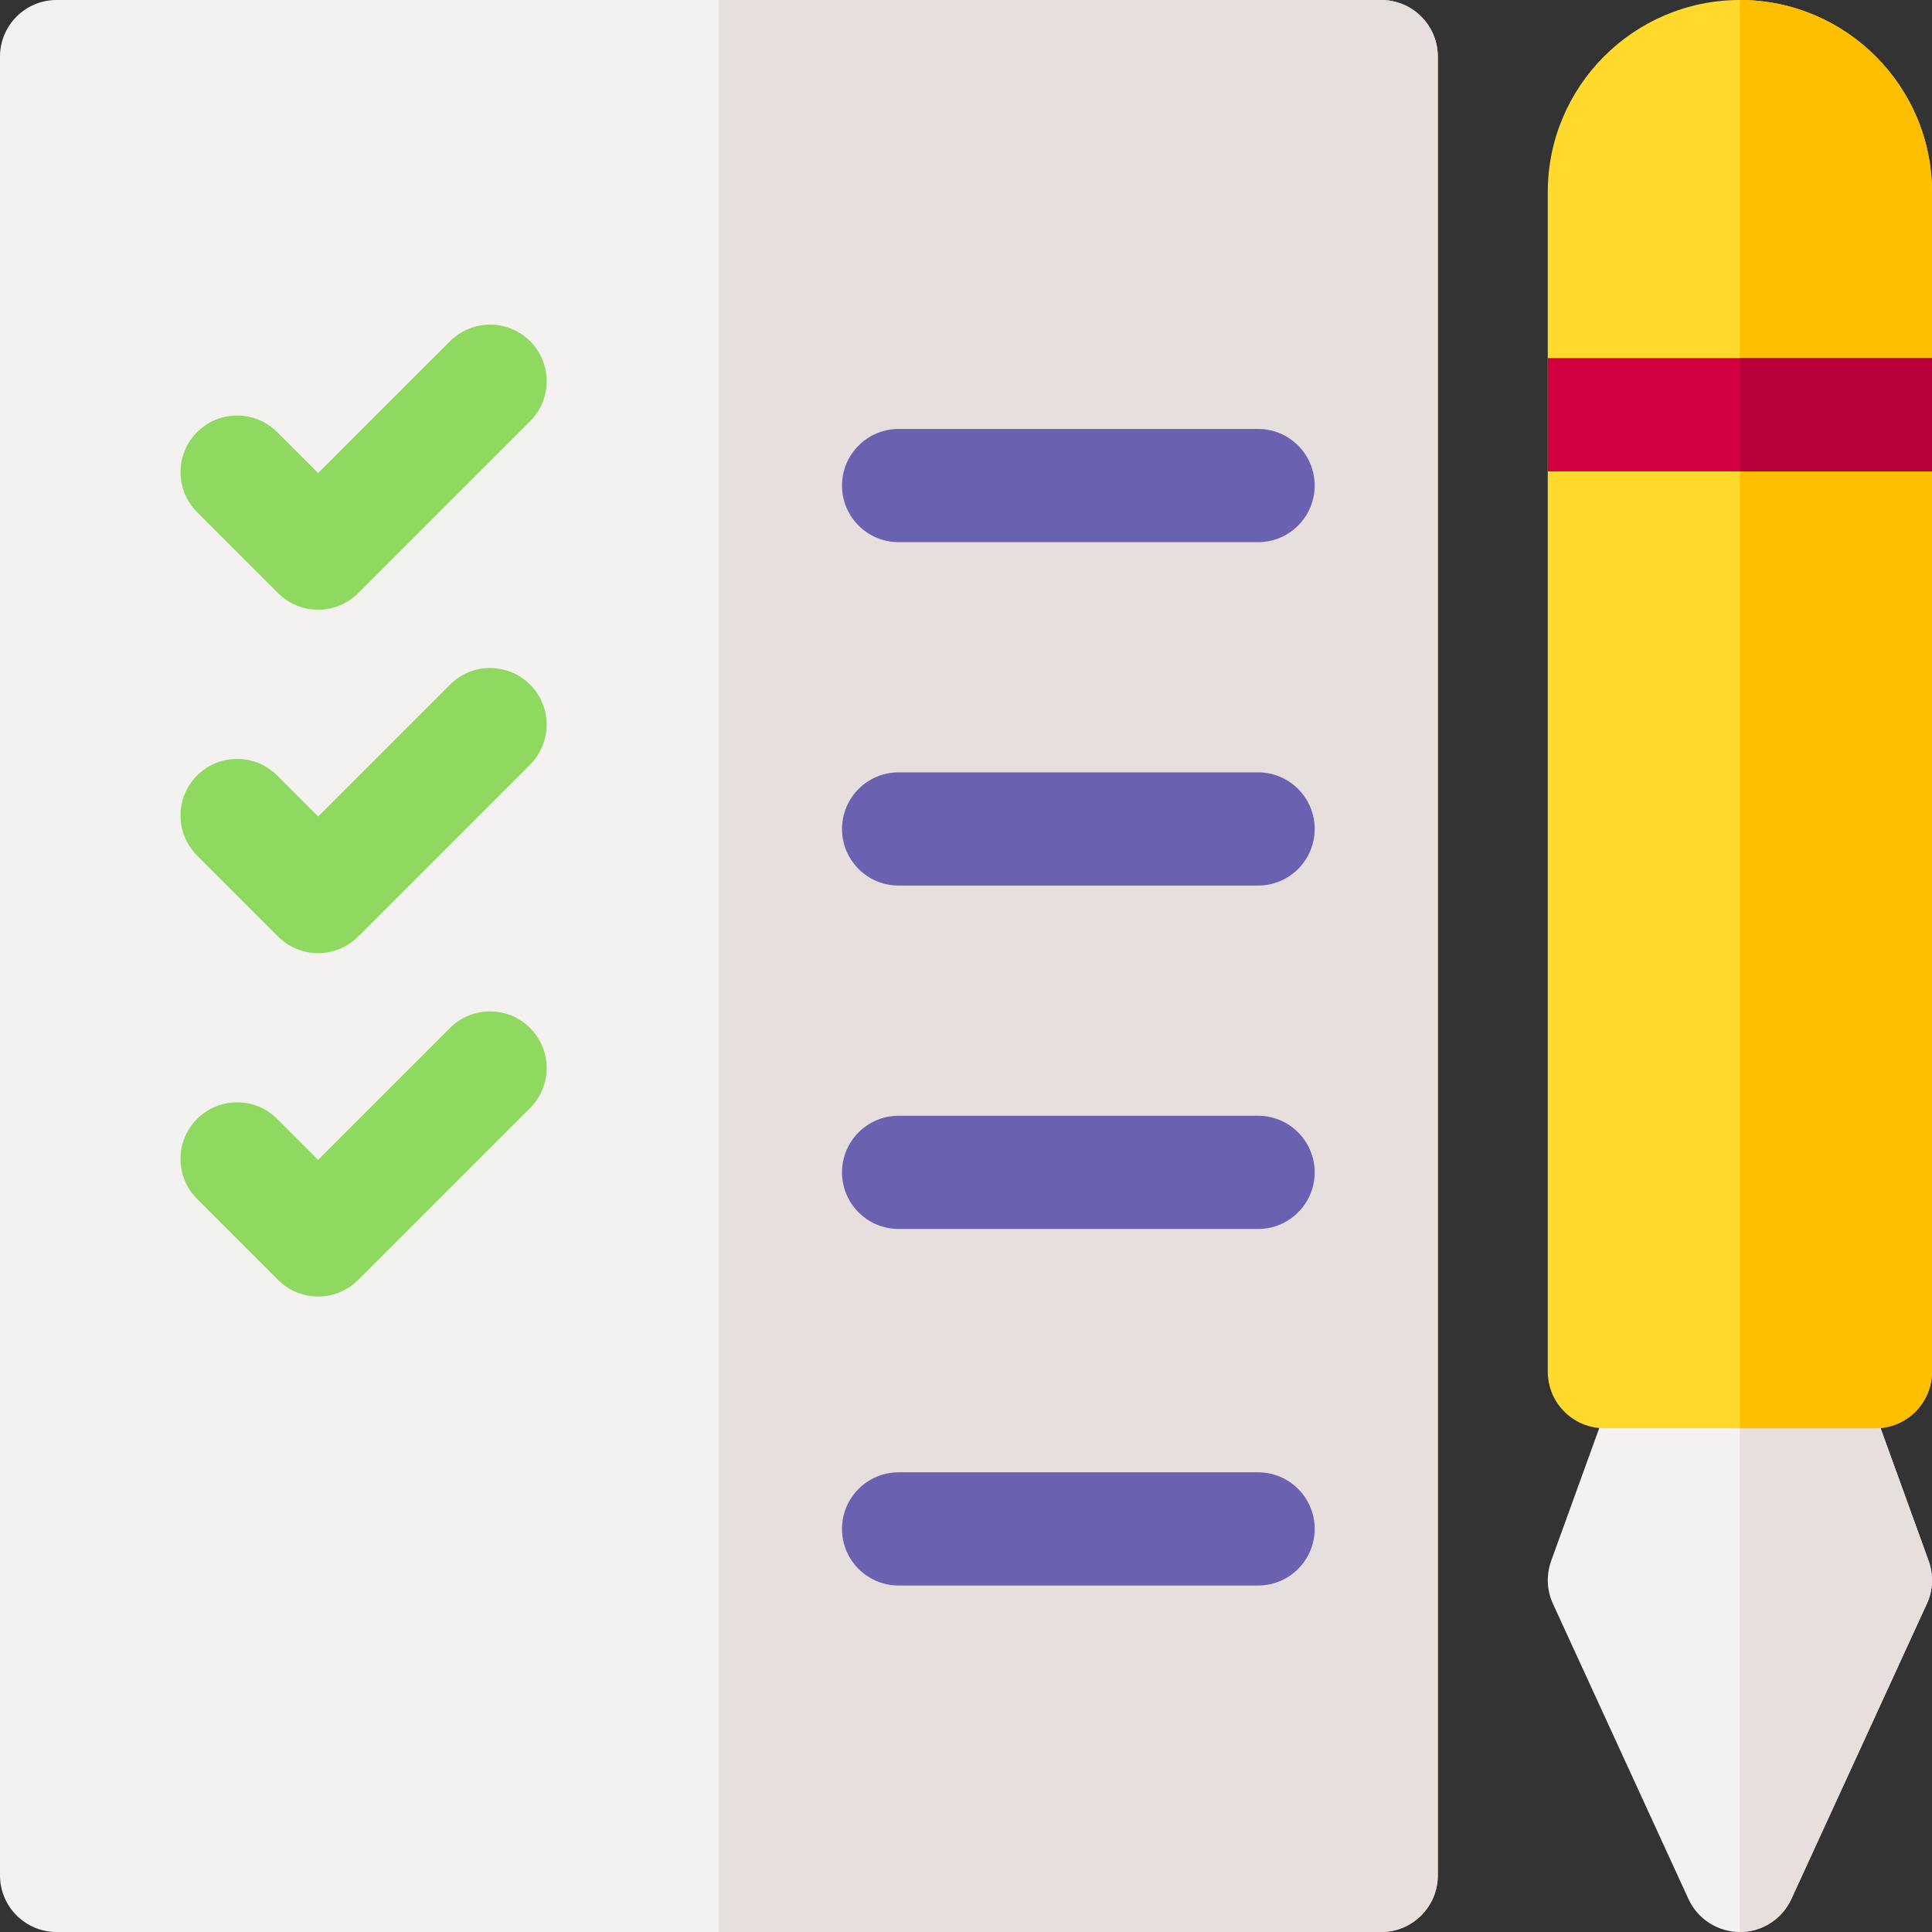
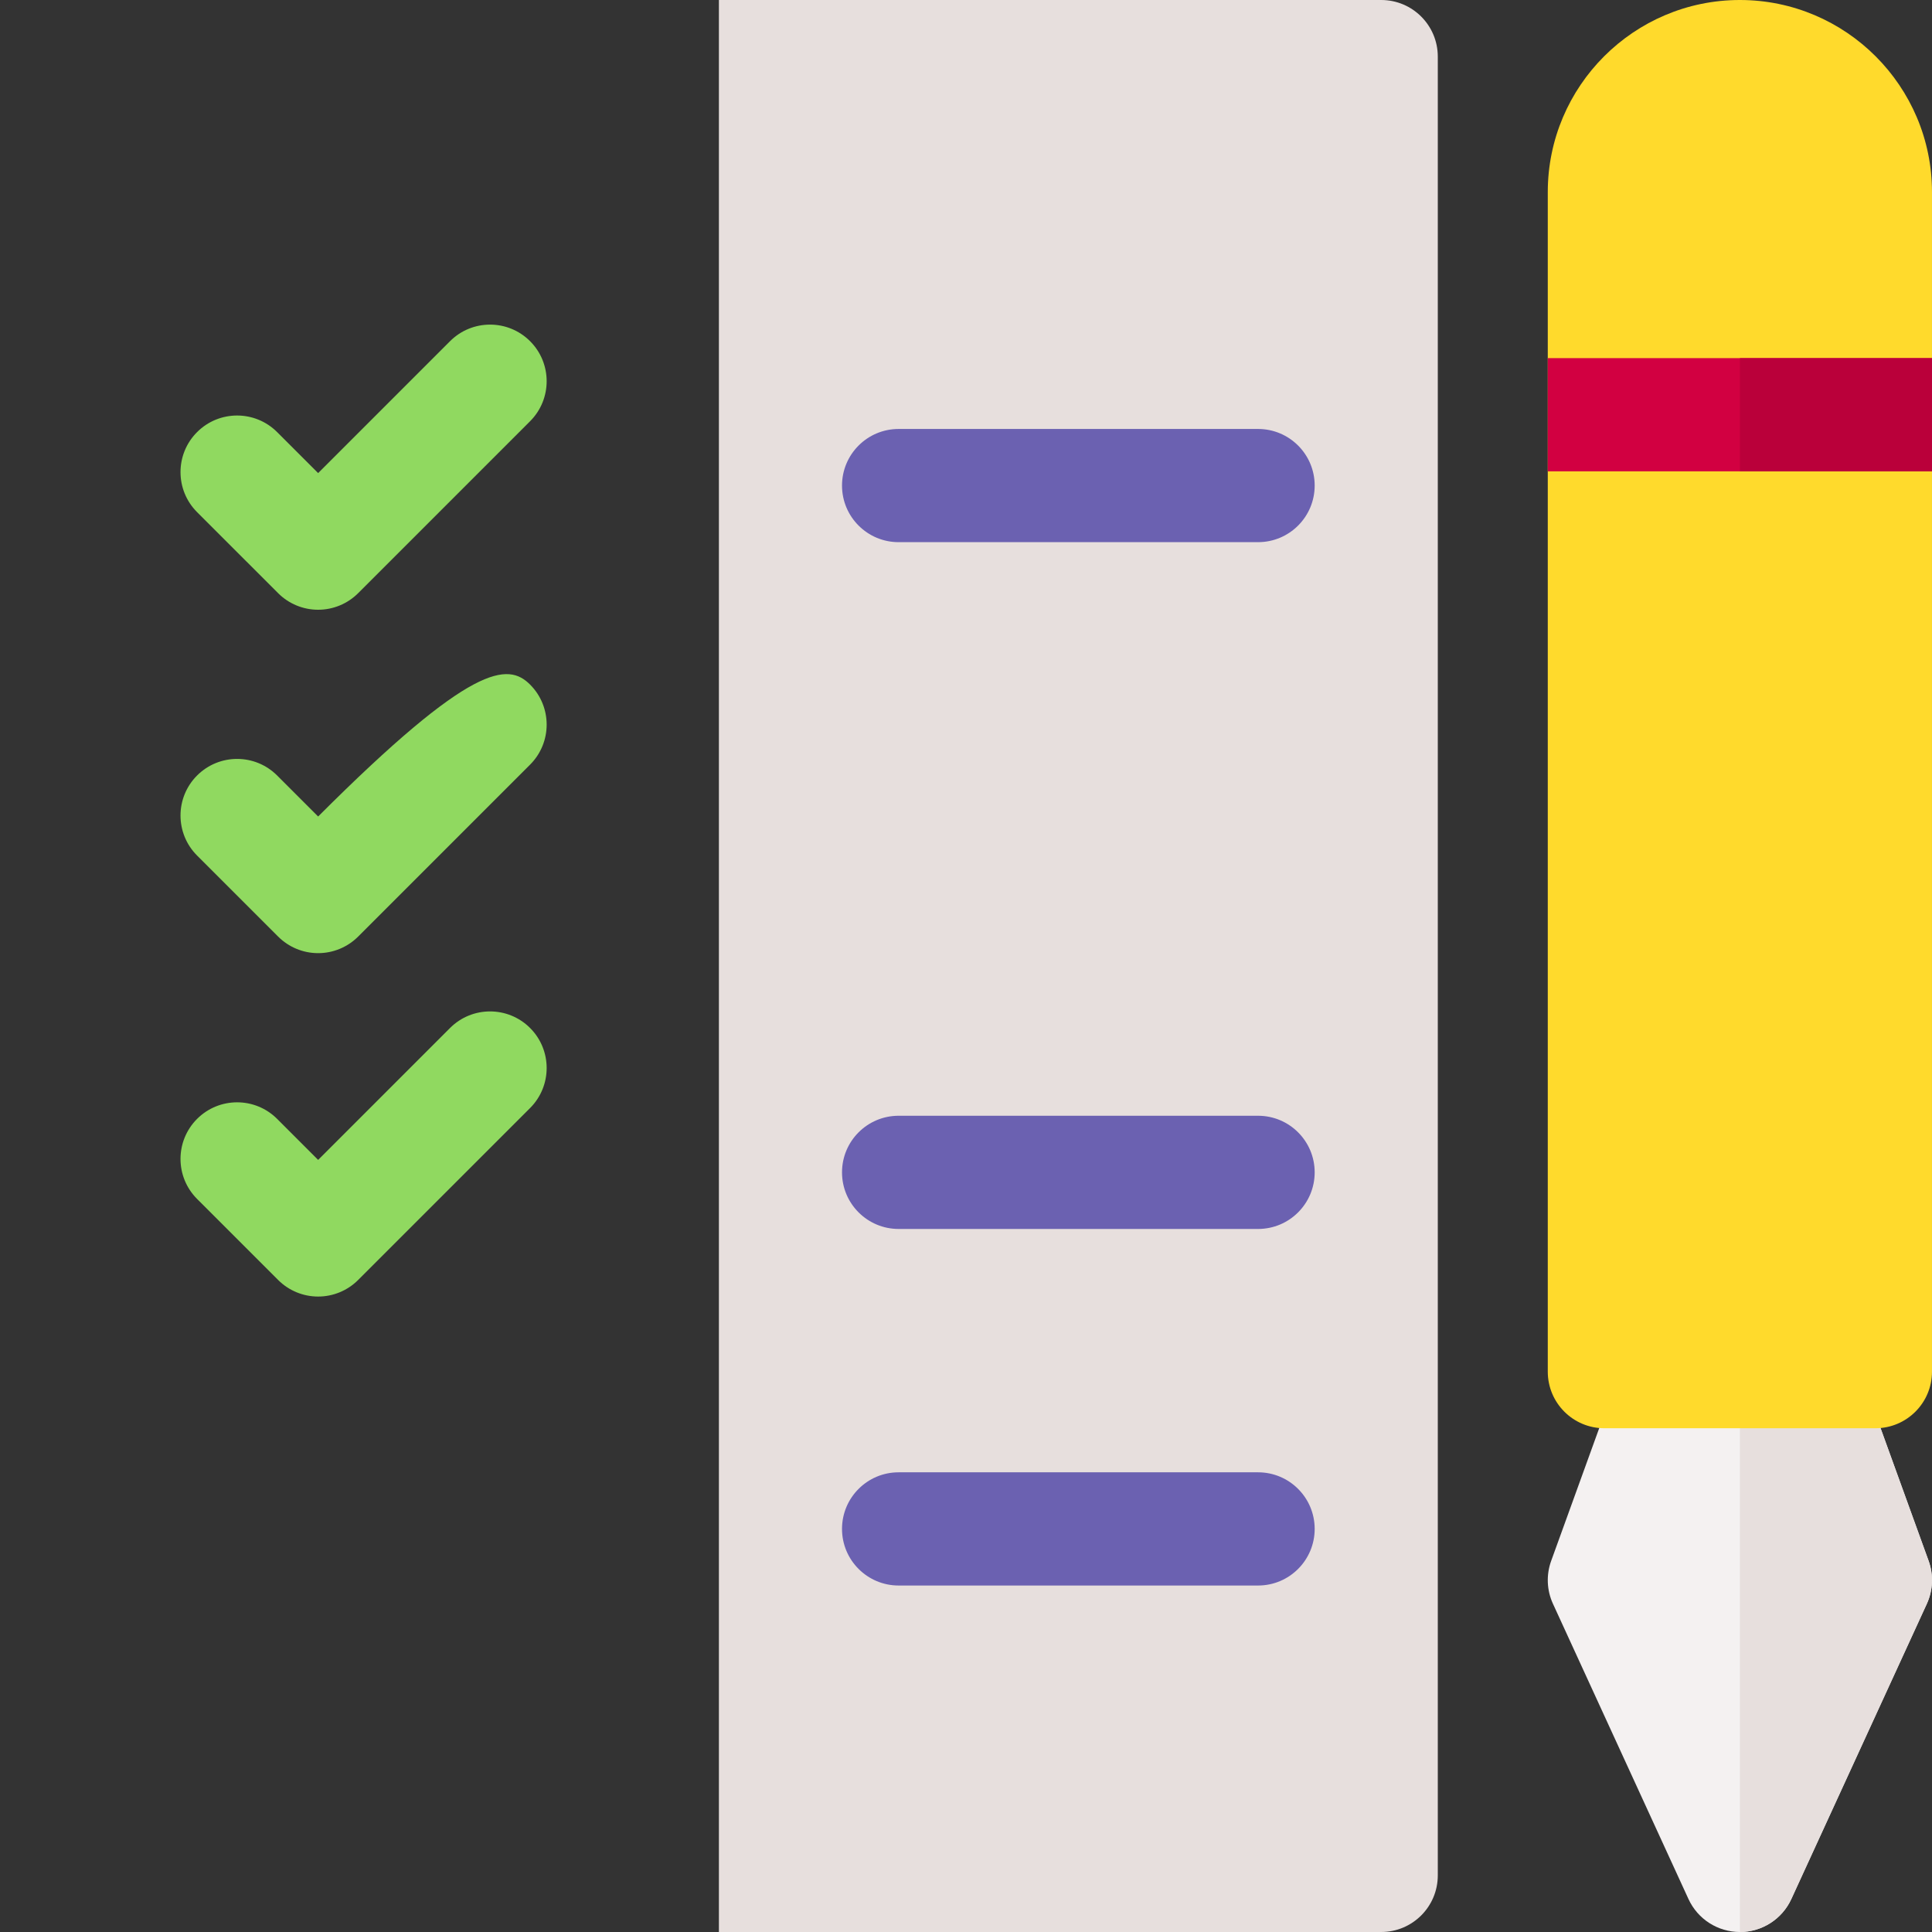
<svg xmlns="http://www.w3.org/2000/svg" width="196" height="196" viewBox="0 0 196 196" fill="none">
  <rect x="0" y="0" width="196" height="196" fill="#333333" stroke="none" />
  <g clip-path="url(#clip0)">
    <path d="M195.658 158.352L188.967 139.867H164.055L157.364 158.352C156.851 159.769 156.916 161.331 157.545 162.701L171.293 192.653C172.229 194.693 174.267 196 176.511 196C178.755 196 180.794 194.693 181.73 192.653L195.478 162.701C196.106 161.331 196.171 159.769 195.658 158.352Z" fill="#F4F1F1" />
    <path d="M195.658 158.352L188.967 139.867H176.512V196C178.756 196 180.794 194.693 181.73 192.653L195.477 162.701C196.106 161.331 196.171 159.769 195.658 158.352Z" fill="#E7DFDD" />
-     <path d="M140.121 0H5.742C2.571 0 0 2.571 0 5.742V190.258C0 193.429 2.571 196 5.742 196H140.121C143.292 196 145.863 193.429 145.863 190.258V5.742C145.863 2.571 143.292 0 140.121 0Z" fill="#F4F1F1" />
    <path d="M140.121 0H72.932V196H140.121C143.292 196 145.863 193.429 145.863 190.258V5.742C145.863 2.571 143.292 0 140.121 0Z" fill="#E7DFDD" />
    <path d="M127.63 55.002H91.164C87.993 55.002 85.422 52.431 85.422 49.26C85.422 46.089 87.993 43.518 91.164 43.518H127.63C130.802 43.518 133.373 46.089 133.373 49.26C133.373 52.431 130.802 55.002 127.63 55.002Z" fill="#6B61B1" />
-     <path d="M127.63 89.84H91.164C87.993 89.84 85.422 87.269 85.422 84.098C85.422 80.926 87.993 78.356 91.164 78.356H127.63C130.802 78.356 133.373 80.926 133.373 84.098C133.373 87.269 130.802 89.84 127.63 89.84Z" fill="#6B61B1" />
    <path d="M127.63 124.677H91.164C87.993 124.677 85.422 122.106 85.422 118.935C85.422 115.764 87.993 113.193 91.164 113.193H127.63C130.802 113.193 133.373 115.764 133.373 118.935C133.373 122.106 130.802 124.677 127.63 124.677Z" fill="#6B61B1" />
    <path d="M127.63 160.85H91.164C87.993 160.85 85.422 158.279 85.422 155.107C85.422 151.936 87.993 149.365 91.164 149.365H127.63C130.802 149.365 133.373 151.936 133.373 155.107C133.373 158.279 130.802 160.85 127.63 160.85Z" fill="#6B61B1" />
    <path d="M32.275 61.858C30.751 61.858 29.291 61.254 28.215 60.176L19.994 51.956C17.752 49.714 17.752 46.078 19.994 43.836C22.237 41.593 25.873 41.594 28.115 43.836L32.275 47.995L45.656 34.614C47.898 32.371 51.534 32.371 53.777 34.614C56.019 36.856 56.019 40.492 53.777 42.734L36.335 60.176C35.258 61.254 33.797 61.858 32.275 61.858Z" fill="#90D960" />
-     <path d="M32.275 96.696C30.751 96.696 29.291 96.091 28.215 95.014L19.994 86.794C17.752 84.551 17.752 80.916 19.994 78.673C22.237 76.431 25.873 76.431 28.115 78.673L32.275 82.833L45.656 69.451C47.898 67.209 51.534 67.209 53.777 69.451C56.019 71.694 56.019 75.329 53.777 77.572L36.335 95.014C35.258 96.091 33.797 96.696 32.275 96.696Z" fill="#90D960" />
+     <path d="M32.275 96.696C30.751 96.696 29.291 96.091 28.215 95.014L19.994 86.794C17.752 84.551 17.752 80.916 19.994 78.673C22.237 76.431 25.873 76.431 28.115 78.673L32.275 82.833C47.898 67.209 51.534 67.209 53.777 69.451C56.019 71.694 56.019 75.329 53.777 77.572L36.335 95.014C35.258 96.091 33.797 96.696 32.275 96.696Z" fill="#90D960" />
    <path d="M32.275 131.534C30.751 131.534 29.291 130.929 28.215 129.852L19.994 121.632C17.752 119.389 17.752 115.754 19.994 113.511C22.237 111.269 25.873 111.269 28.115 113.511L32.275 117.671L45.656 104.289C47.898 102.047 51.534 102.047 53.777 104.289C56.019 106.532 56.019 110.167 53.777 112.41L36.335 129.851C35.258 130.929 33.797 131.534 32.275 131.534Z" fill="#90D960" />
    <path d="M195.999 19.489V139.152C195.999 142.326 193.427 144.895 190.257 144.895H162.764C159.59 144.895 157.021 142.326 157.021 139.152V19.489C157.021 8.743 165.765 0 176.51 0C187.256 0 195.999 8.743 195.999 19.489Z" fill="#FFDA2C" />
-     <path d="M176.512 0V144.895H190.259C193.428 144.895 196.001 142.326 196.001 139.152V19.489C196.001 8.743 187.257 0 176.512 0V0Z" fill="#FEBF00" />
    <path d="M157.021 36.333H195.999V47.817H157.021V36.333Z" fill="#D20041" />
    <path d="M176.512 36.333H196.001V47.817H176.512V36.333Z" fill="#BA003A" />
  </g>
  <defs>
    <clipPath id="clip0">
      <rect width="196" height="196" fill="white" />
    </clipPath>
  </defs>
</svg>